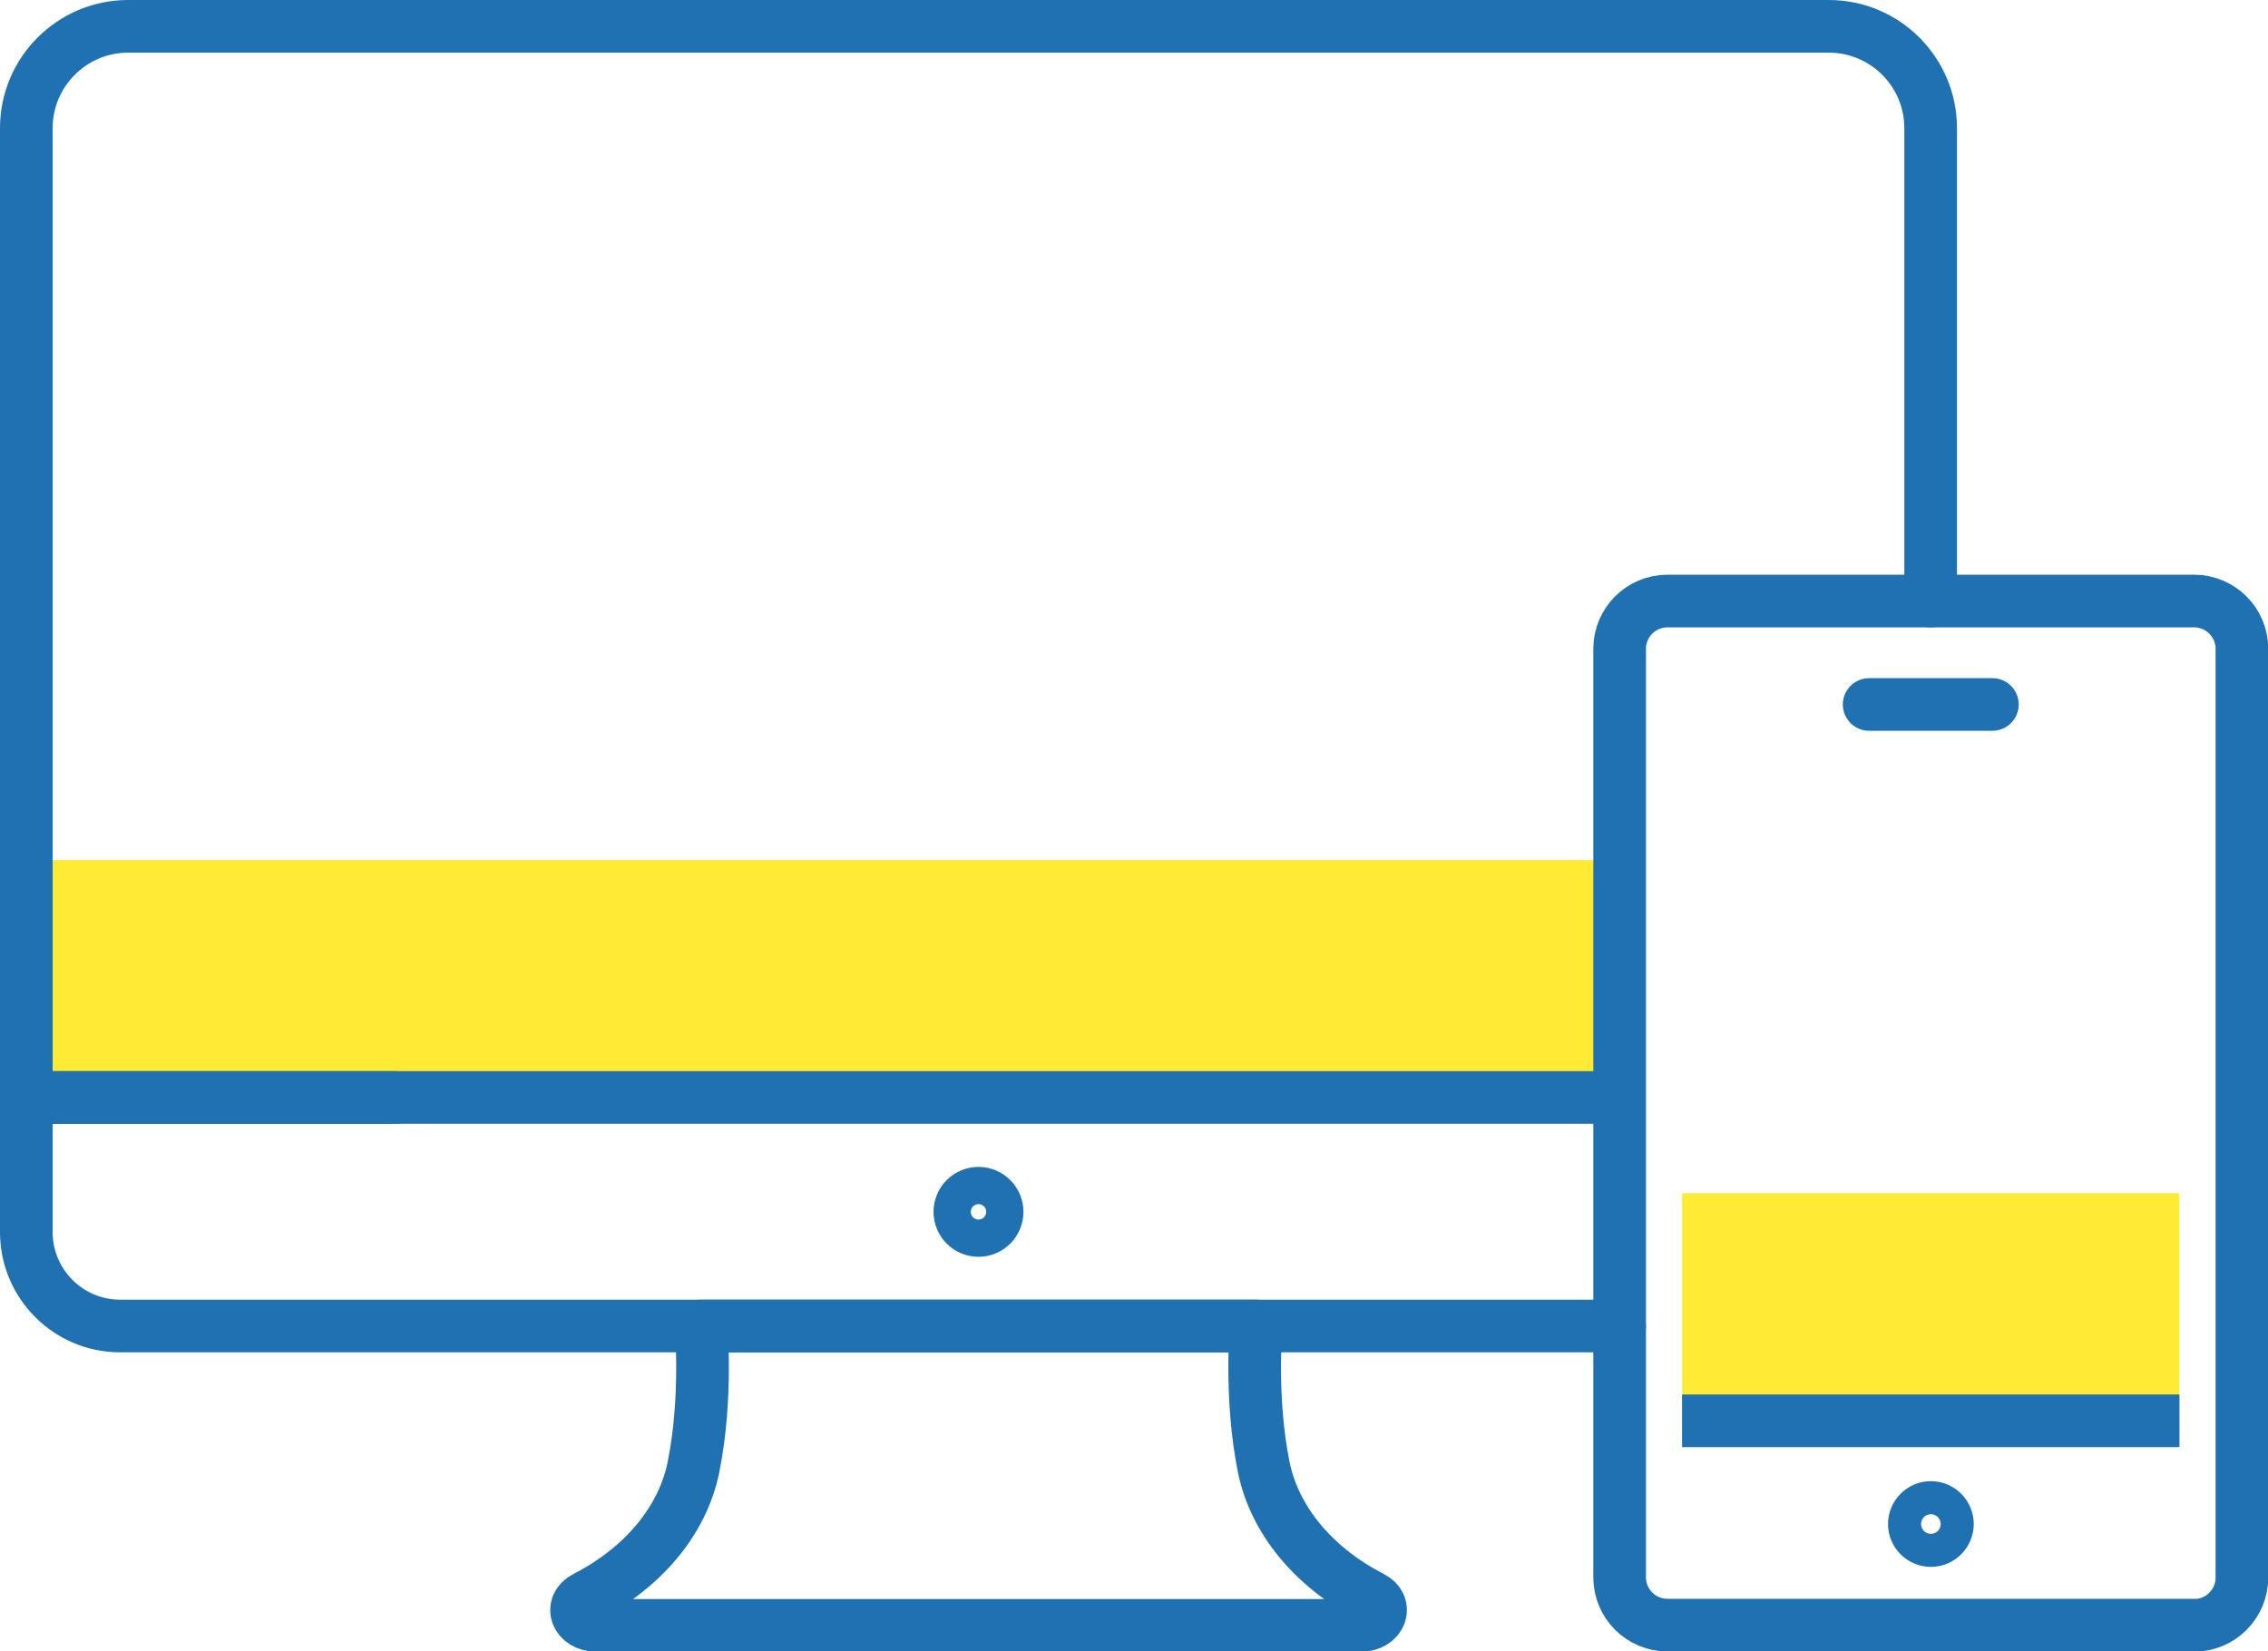
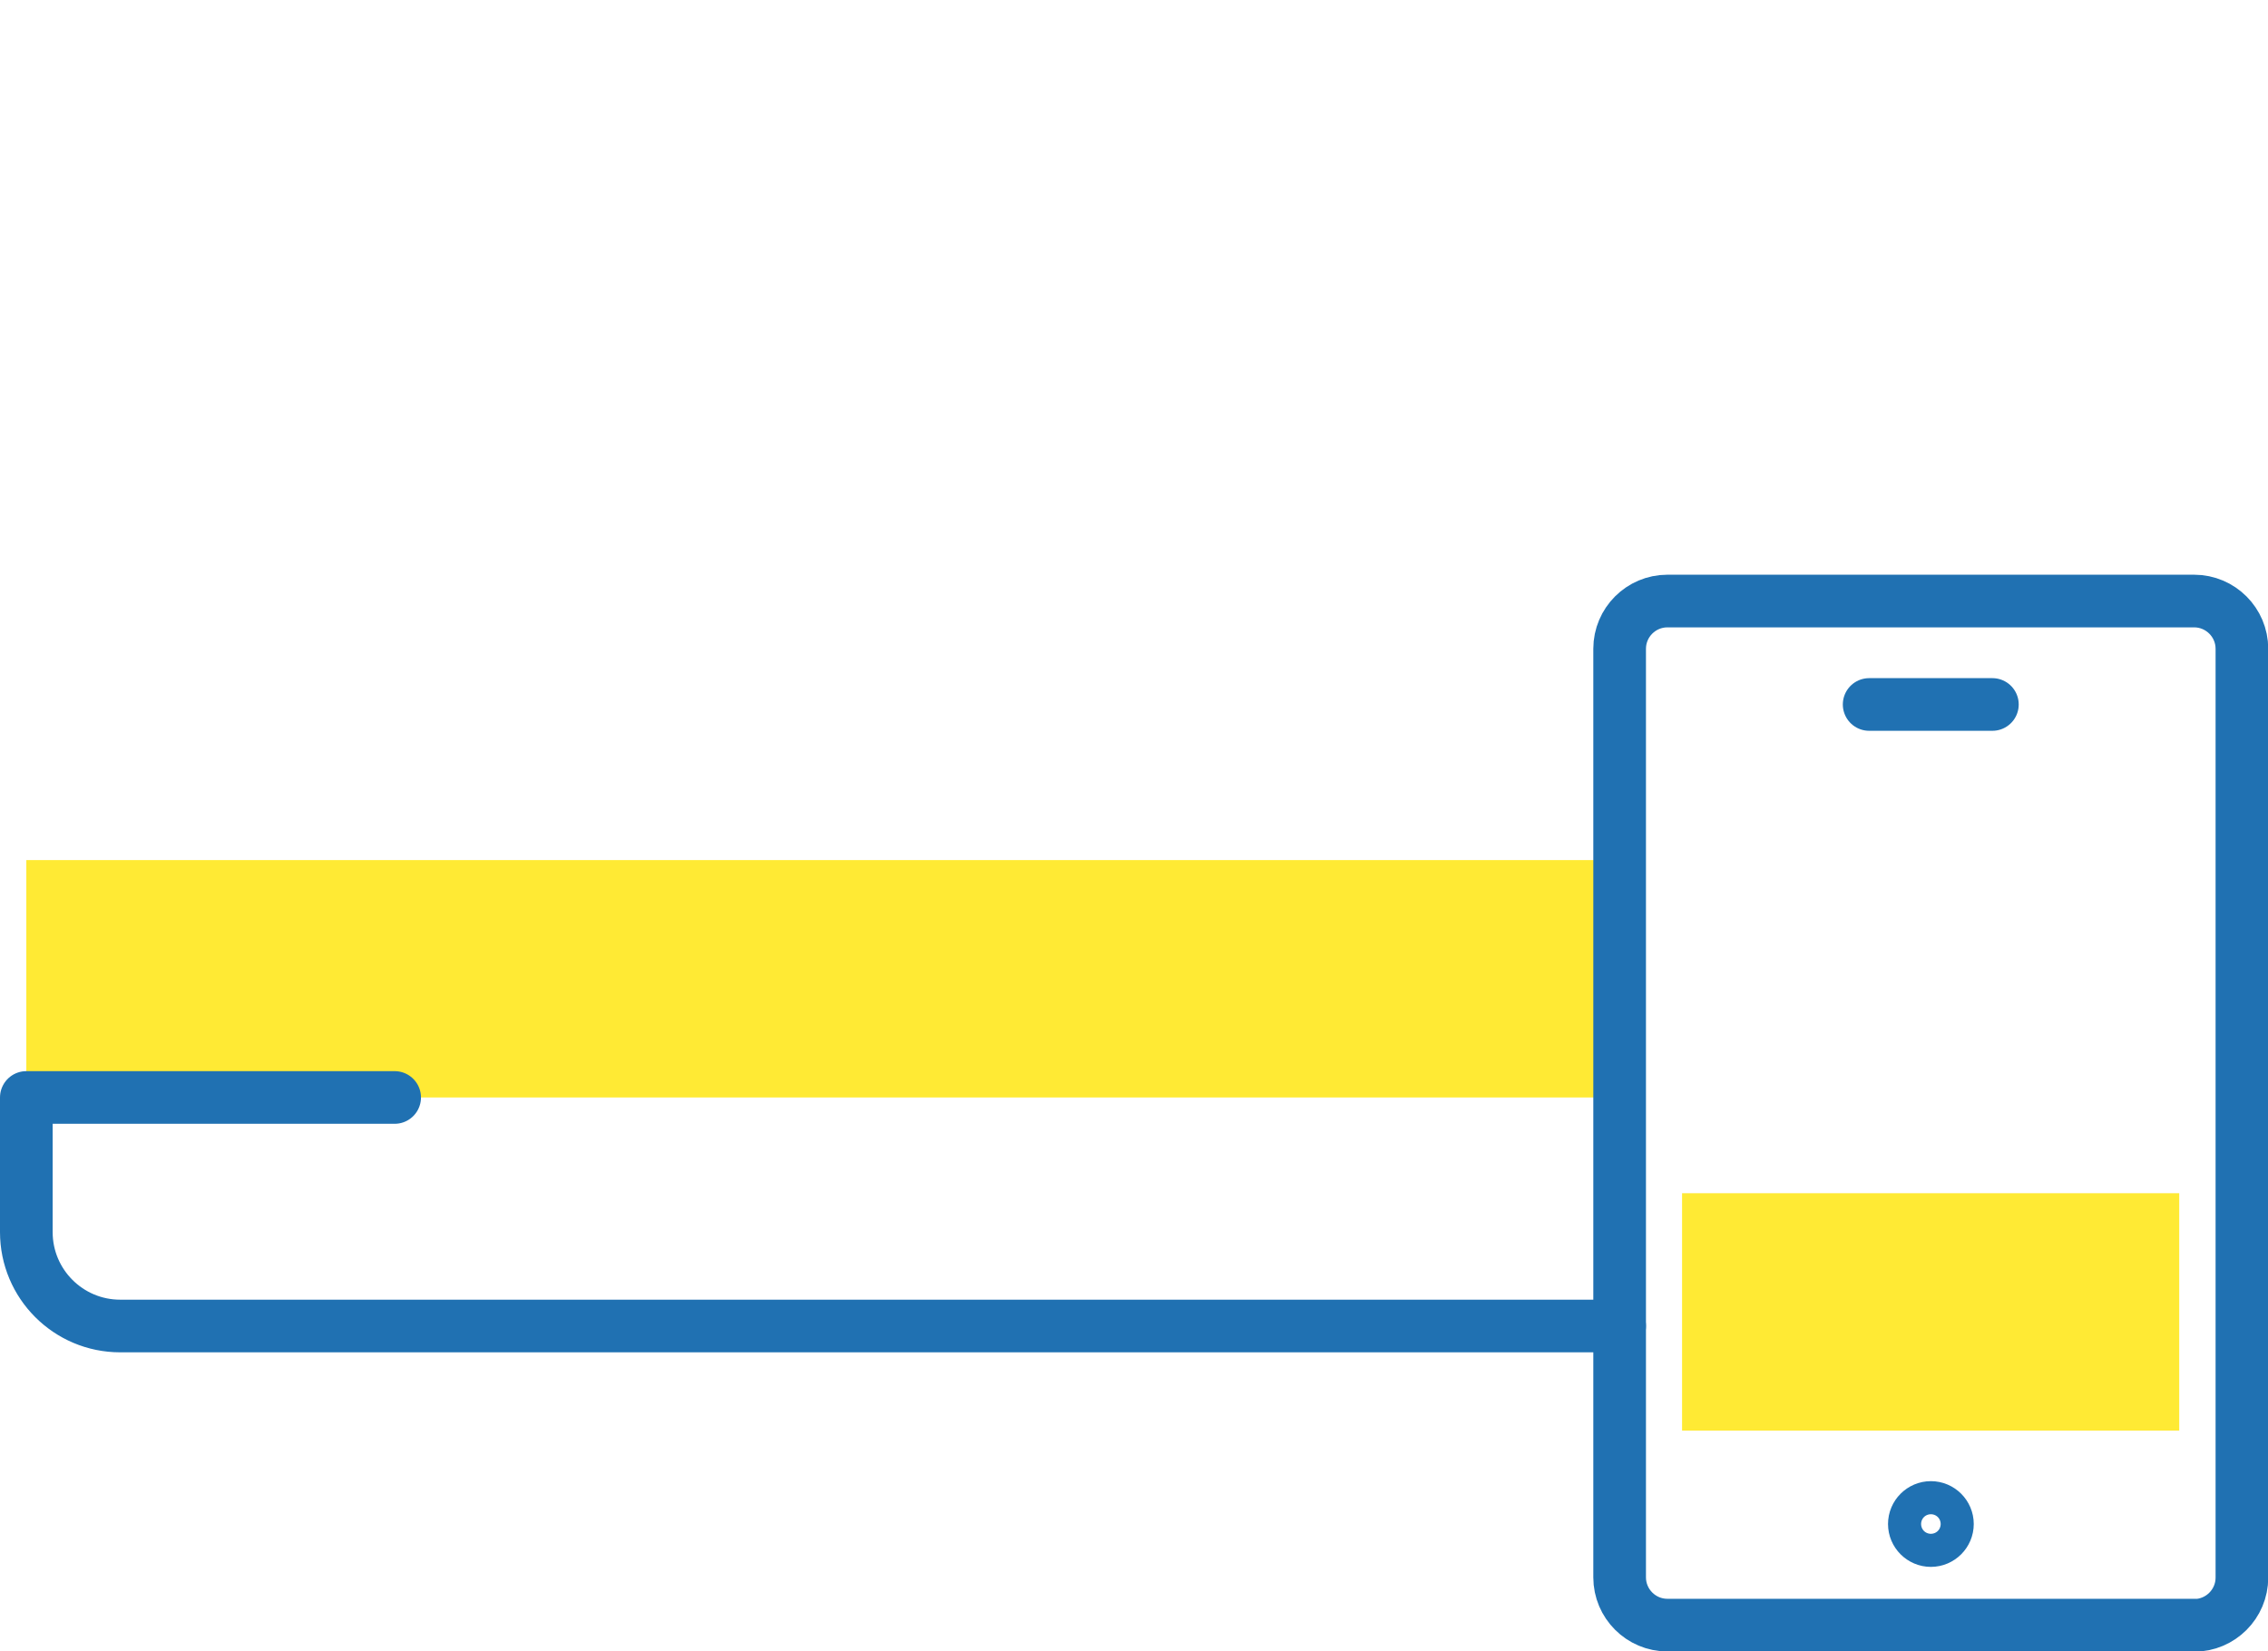
<svg xmlns="http://www.w3.org/2000/svg" id="_レイヤー_2" data-name="レイヤー 2" viewBox="0 0 97.35 70.89">
  <defs>
    <style>
      .cls-1 {
        stroke-miterlimit: 10;
      }

      .cls-1, .cls-2 {
        fill: none;
        stroke: #2071b2;
        stroke-width: 2.26px;
      }

      .cls-3 {
        fill: #ffea34;
      }

      .cls-2 {
        stroke-linecap: round;
        stroke-linejoin: round;
      }
    </style>
  </defs>
  <g id="_レイヤー_1-2" data-name="レイヤー 1">
    <g>
      <rect class="cls-3" x="1.13" y="36.92" width="68.4" height="10.19" />
      <rect class="cls-3" x="72.2" y="51.22" width="21.34" height="10.19" />
      <g>
-         <path class="cls-2" d="m42,56.92h11.92s-.28,3.04.32,6.04c.46,2.29,2.15,4.33,4.64,5.61h0c.7.36.37,1.2-.46,1.2H25.59c-.84,0-1.16-.84-.46-1.2h0c2.49-1.28,4.18-3.31,4.64-5.61.6-2.99.32-6.04.32-6.04h11.92Z" />
-         <path class="cls-2" d="m42.8,52.02c0,.44-.36.8-.8.8s-.8-.36-.8-.8.36-.8.8-.8.8.36.8.8Z" />
        <path class="cls-2" d="m69.52,56.92H5.16c-2.23,0-4.03-1.81-4.03-4.03v-5.78h15.81" />
-         <path class="cls-2" d="m69.47,47.11H1.13V5.5C1.13,3.09,3.09,1.13,5.5,1.13h73c2.41,0,4.37,1.96,4.37,4.37v20.3" />
      </g>
-       <line class="cls-1" x1="93.55" y1="60.99" x2="72.2" y2="60.99" />
      <path class="cls-1" d="m94.18,69.76h-22.61c-1.13,0-2.05-.92-2.05-2.05V27.85c0-1.13.92-2.05,2.05-2.05h22.61c1.13,0,2.05.92,2.05,2.05v39.87c0,1.13-.92,2.05-2.05,2.05Z" />
      <path class="cls-1" d="m83.59,65.42c0-.39-.32-.71-.71-.71s-.71.32-.71.71.32.71.71.71.71-.32.71-.71Z" />
      <polyline class="cls-2" points="80.23 30.24 82.87 30.24 85.52 30.24" />
    </g>
  </g>
</svg>